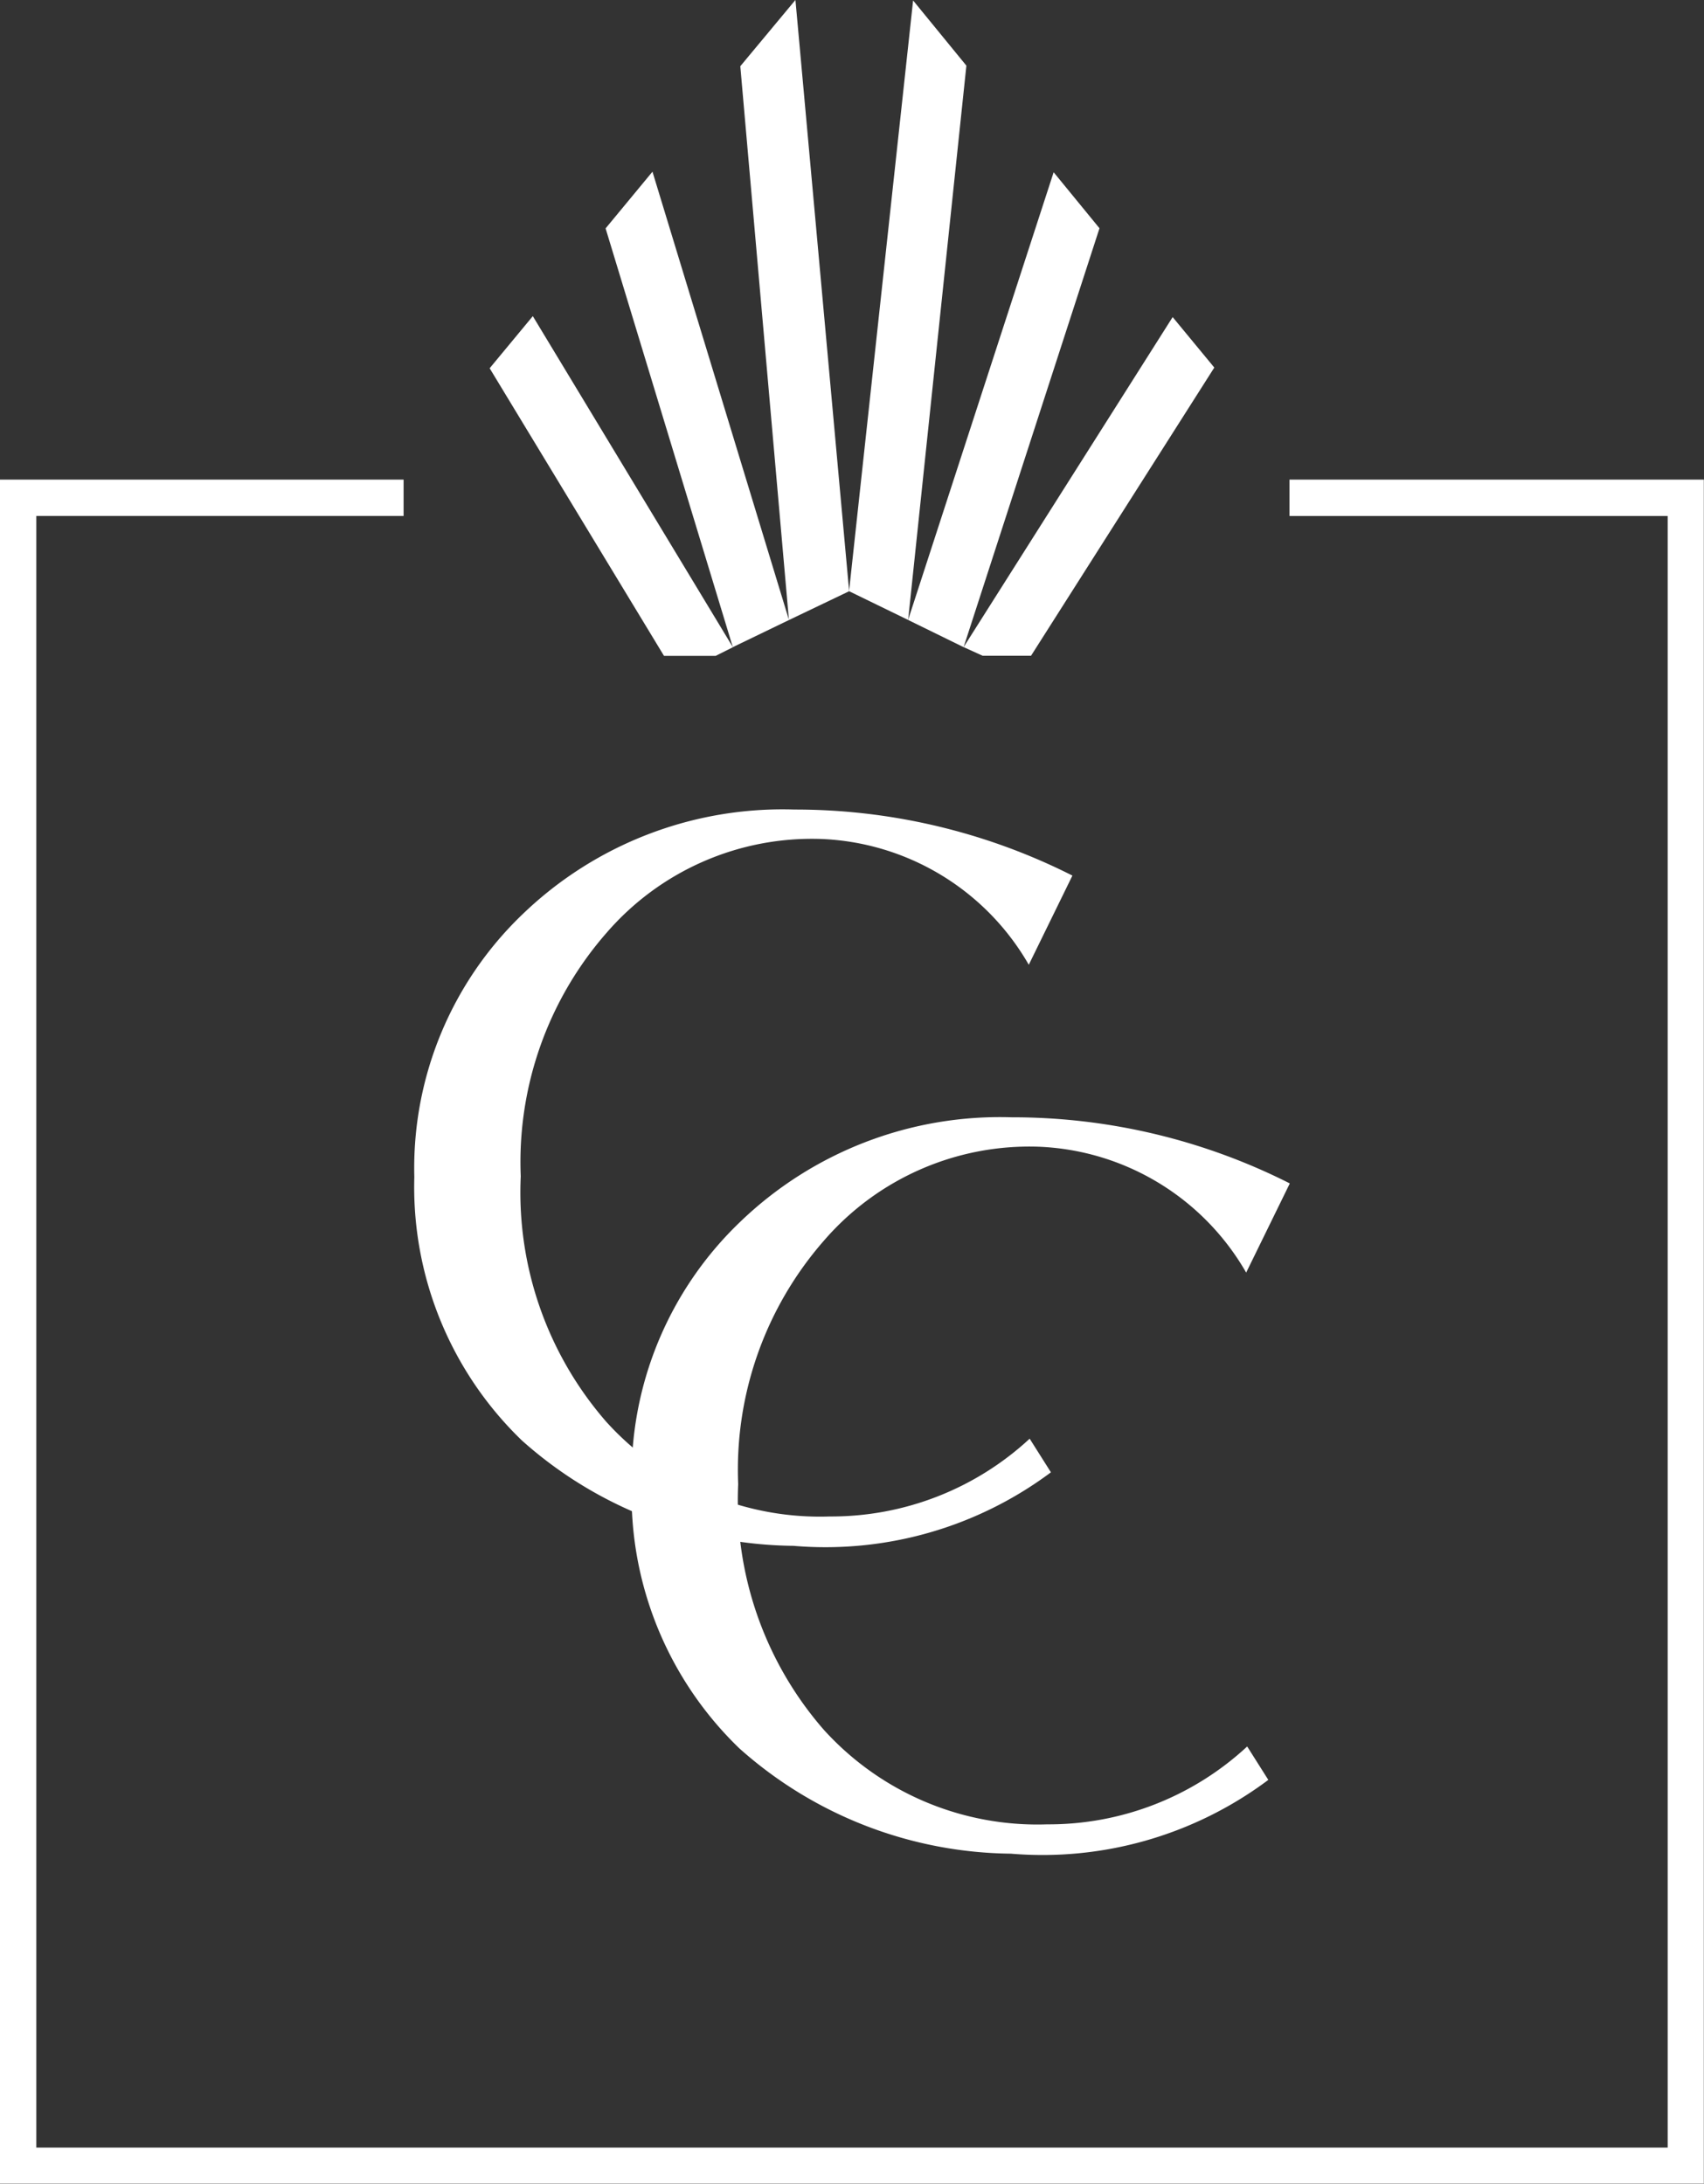
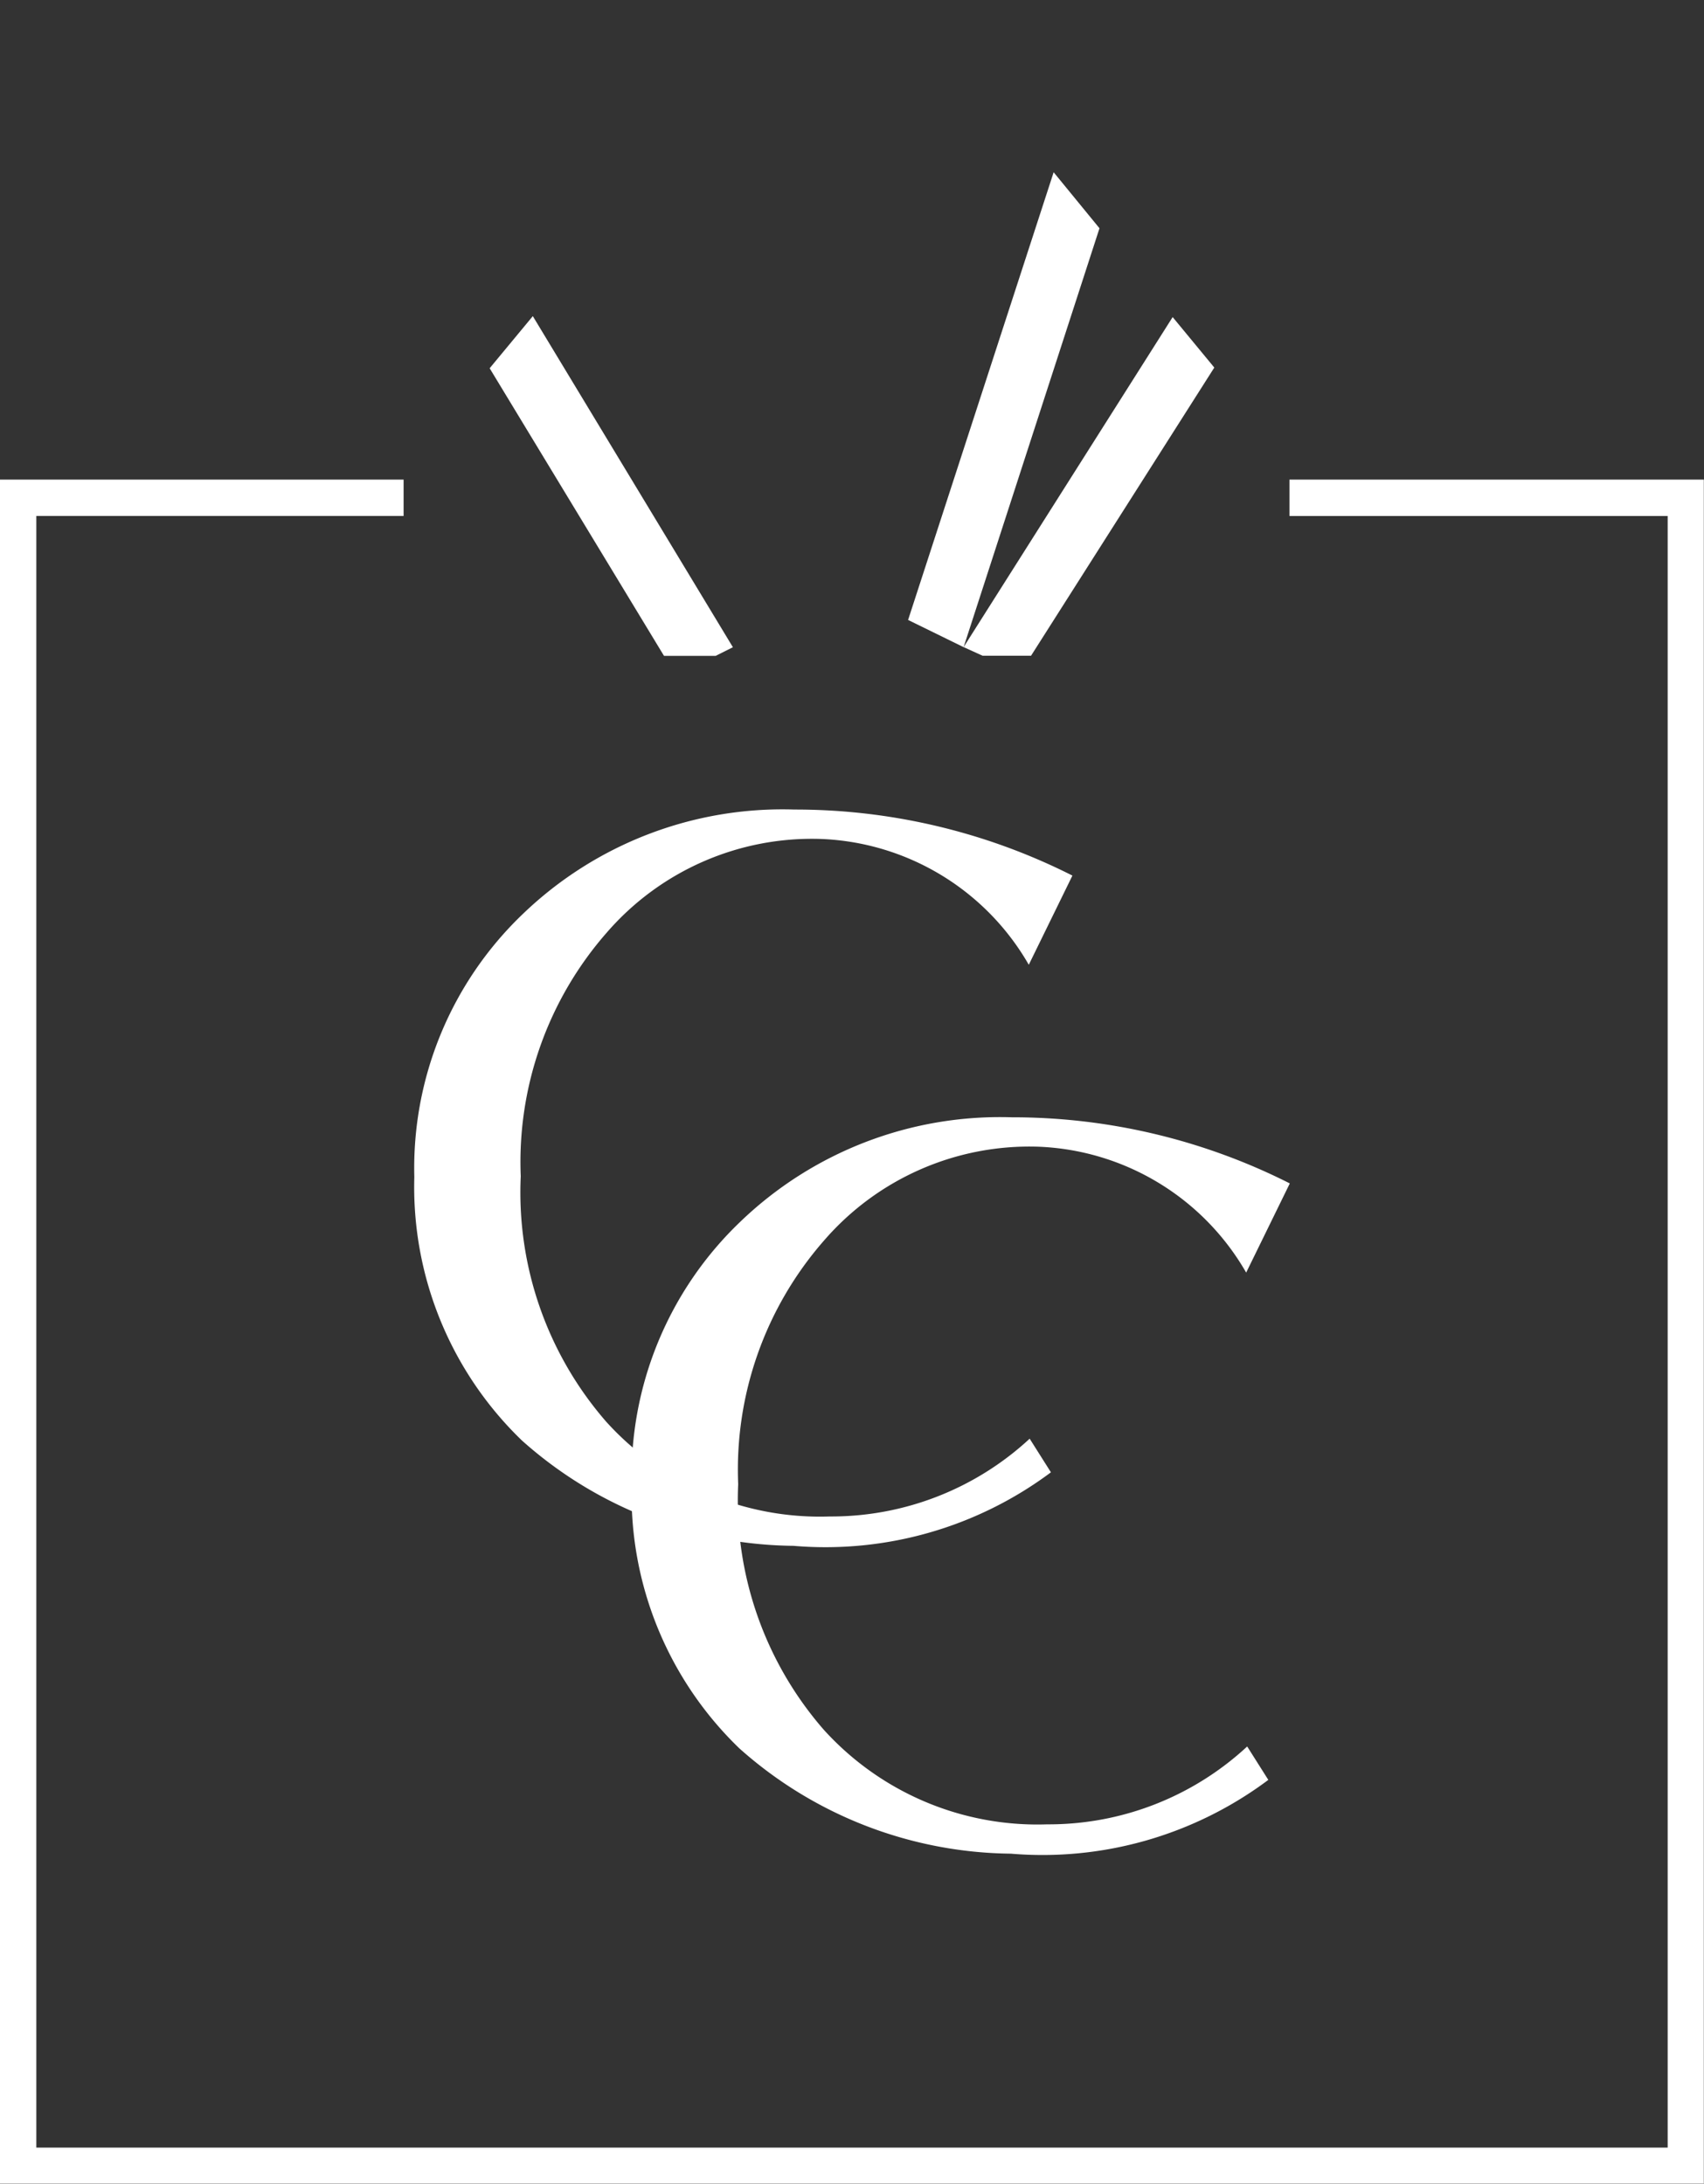
<svg xmlns="http://www.w3.org/2000/svg" width="39.404" height="50.493" viewBox="0 0 39.404 50.493">
  <rect x="0" y="0" width="39.404" height="50.493" fill="#333333" stroke="none" />
  <g id="Grupo_12" data-name="Grupo 12" transform="translate(-277.024 -445.855)">
    <path id="Caminho_30" data-name="Caminho 30" d="M9.651,7.422l4.032,6.651h1.193l.4-.2L10.649,6.217Z" transform="translate(278.696 446.948)" fill="#fff" />
-     <path id="Caminho_31" data-name="Caminho 31" d="M16.32,0,15.046,1.531l1.124,12.8L13.015,3.97,11.931,5.281l2.942,9.683,1.3-.628,1.39-.665L16.321,0Z" transform="translate(279.097 445.855)" fill="#fff" />
-     <path id="Caminho_32" data-name="Caminho 32" d="M16.719,13.668l1.366.665L19.432,1.516,18.2.009Z" transform="translate(279.939 445.857)" fill="#fff" />
+     <path id="Caminho_32" data-name="Caminho 32" d="M16.719,13.668l1.366.665Z" transform="translate(279.939 445.857)" fill="#fff" />
    <path id="Caminho_33" data-name="Caminho 33" d="M21.246,3.387,17.88,13.739l1.284.629,3.142-9.686Z" transform="translate(280.143 446.451)" fill="#fff" />
    <path id="Caminho_34" data-name="Caminho 34" d="M23.806,6.236l-4.834,7.631.44.2h1.119l4.238-6.664Z" transform="translate(280.335 446.951)" fill="#fff" />
    <path id="Caminho_35" data-name="Caminho 35" d="M26.676,36.519l.49.775A8.715,8.715,0,0,1,21.211,39a9.569,9.569,0,0,1-6.276-2.434,8.139,8.139,0,0,1-2.49-6.094,8.125,8.125,0,0,1,2.507-6.08,8.659,8.659,0,0,1,6.281-2.419,14.211,14.211,0,0,1,6.43,1.529l-1.009,2.062a5.8,5.8,0,0,0-4.805-2.911,6.277,6.277,0,0,0-4.958,2.171,8.042,8.042,0,0,0-1.984,5.632,8.075,8.075,0,0,0,1.978,5.677,6.662,6.662,0,0,0,5.169,2.189,6.75,6.75,0,0,0,4.623-1.8" transform="translate(279.187 449.717)" fill="#fff" />
    <path id="Caminho_36" data-name="Caminho 36" d="M22.4,30.47l.49.775a8.715,8.715,0,0,1-5.955,1.7,9.563,9.563,0,0,1-6.276-2.434,8.139,8.139,0,0,1-2.49-6.094,8.125,8.125,0,0,1,2.507-6.08,8.658,8.658,0,0,1,6.281-2.417,14.211,14.211,0,0,1,6.43,1.527l-1.009,2.062A5.8,5.8,0,0,0,17.572,16.6a6.277,6.277,0,0,0-4.958,2.171A8.042,8.042,0,0,0,10.63,24.4a8.073,8.073,0,0,0,1.978,5.677,6.662,6.662,0,0,0,5.169,2.189,6.75,6.75,0,0,0,4.623-1.8" transform="translate(278.436 448.654)" fill="#fff" />
    <path id="Caminho_37" data-name="Caminho 37" d="M29.838,9.432v.842h8.746V48H.86V10.273H9.353V9.432H.02v39.4h39.4V9.432Z" transform="translate(277.004 447.513)" fill="#fff" />
  </g>
</svg>